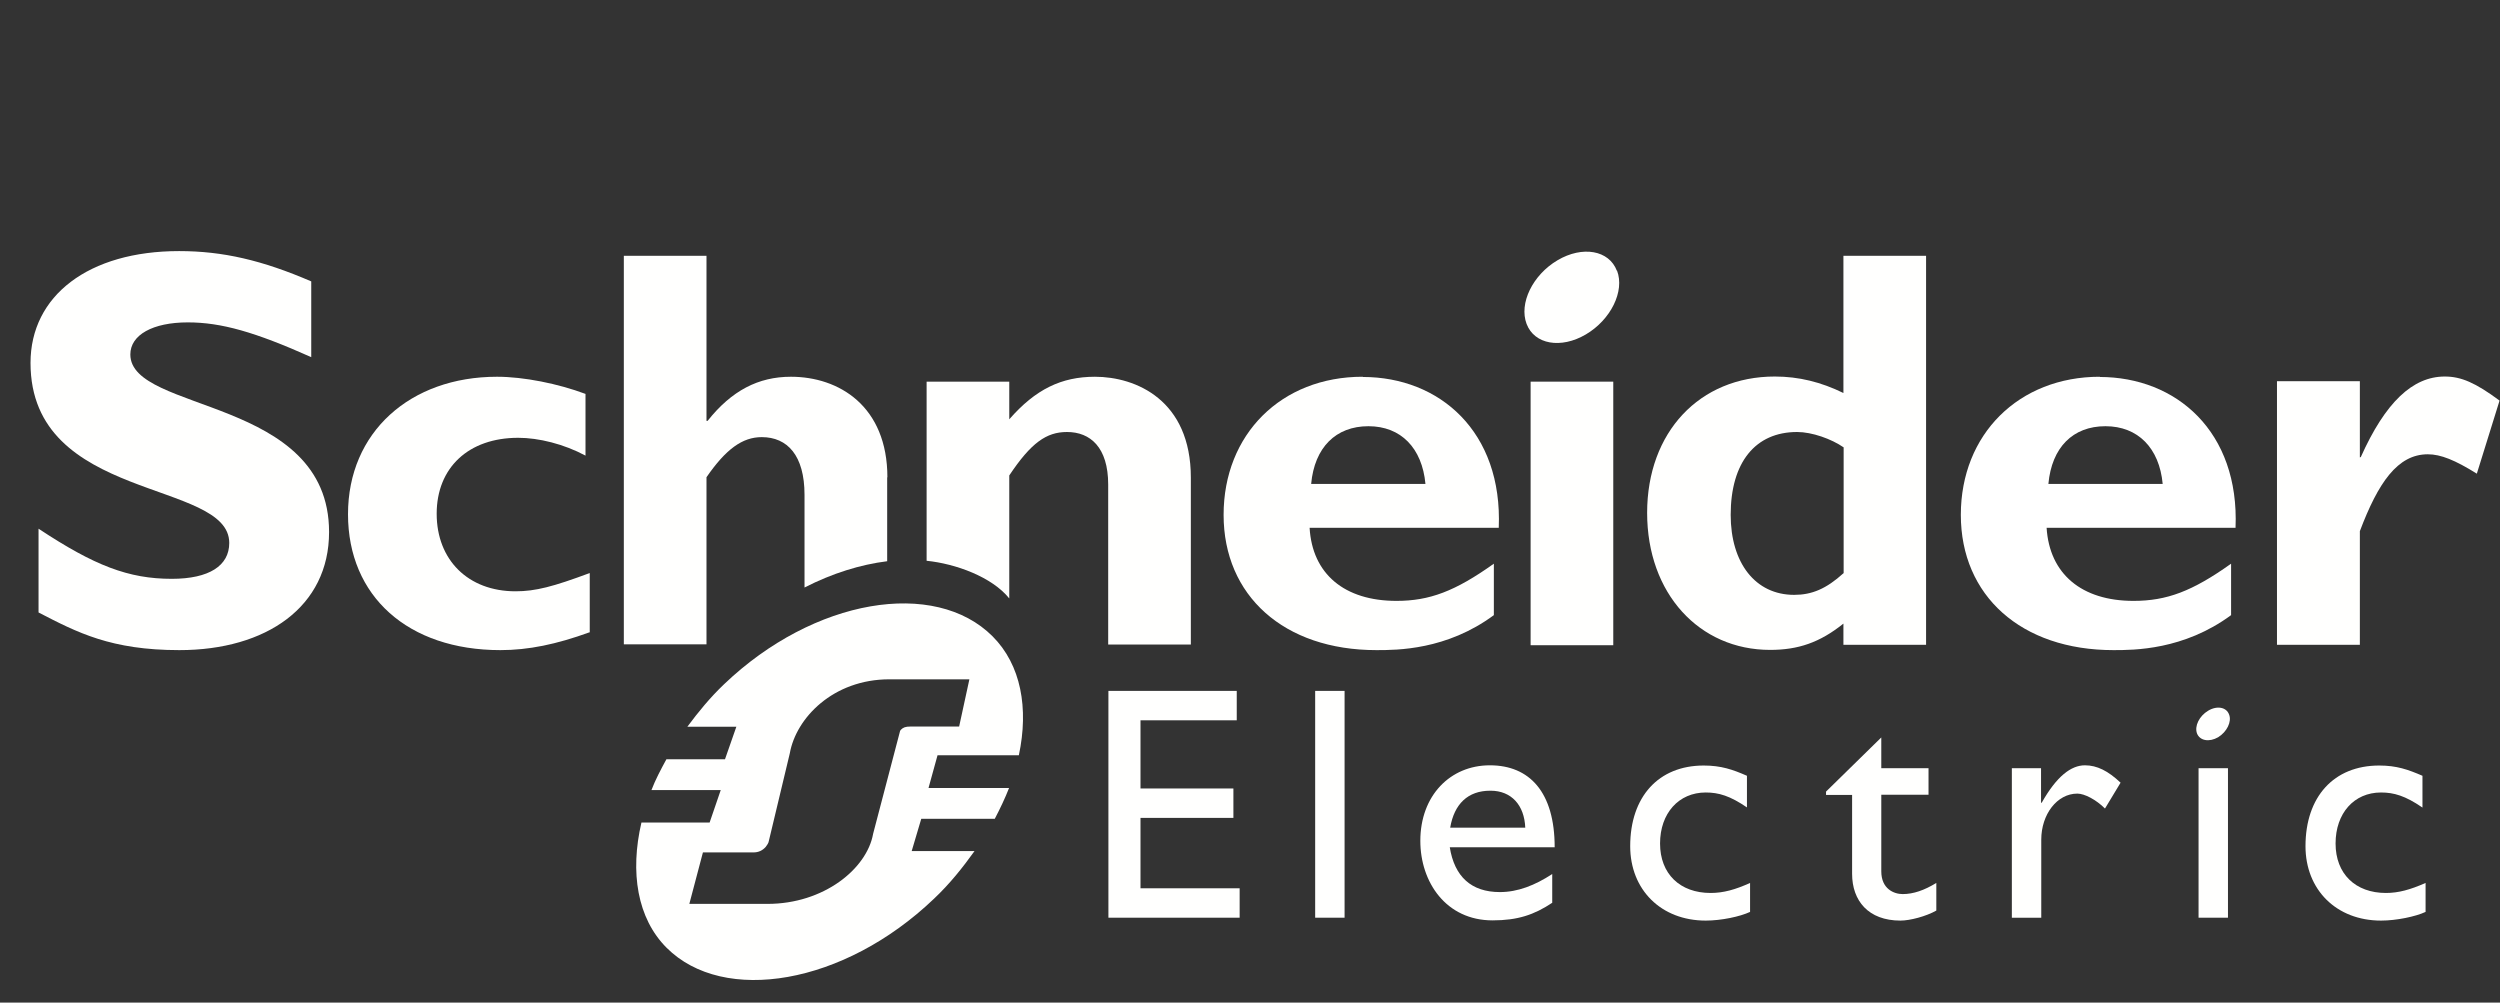
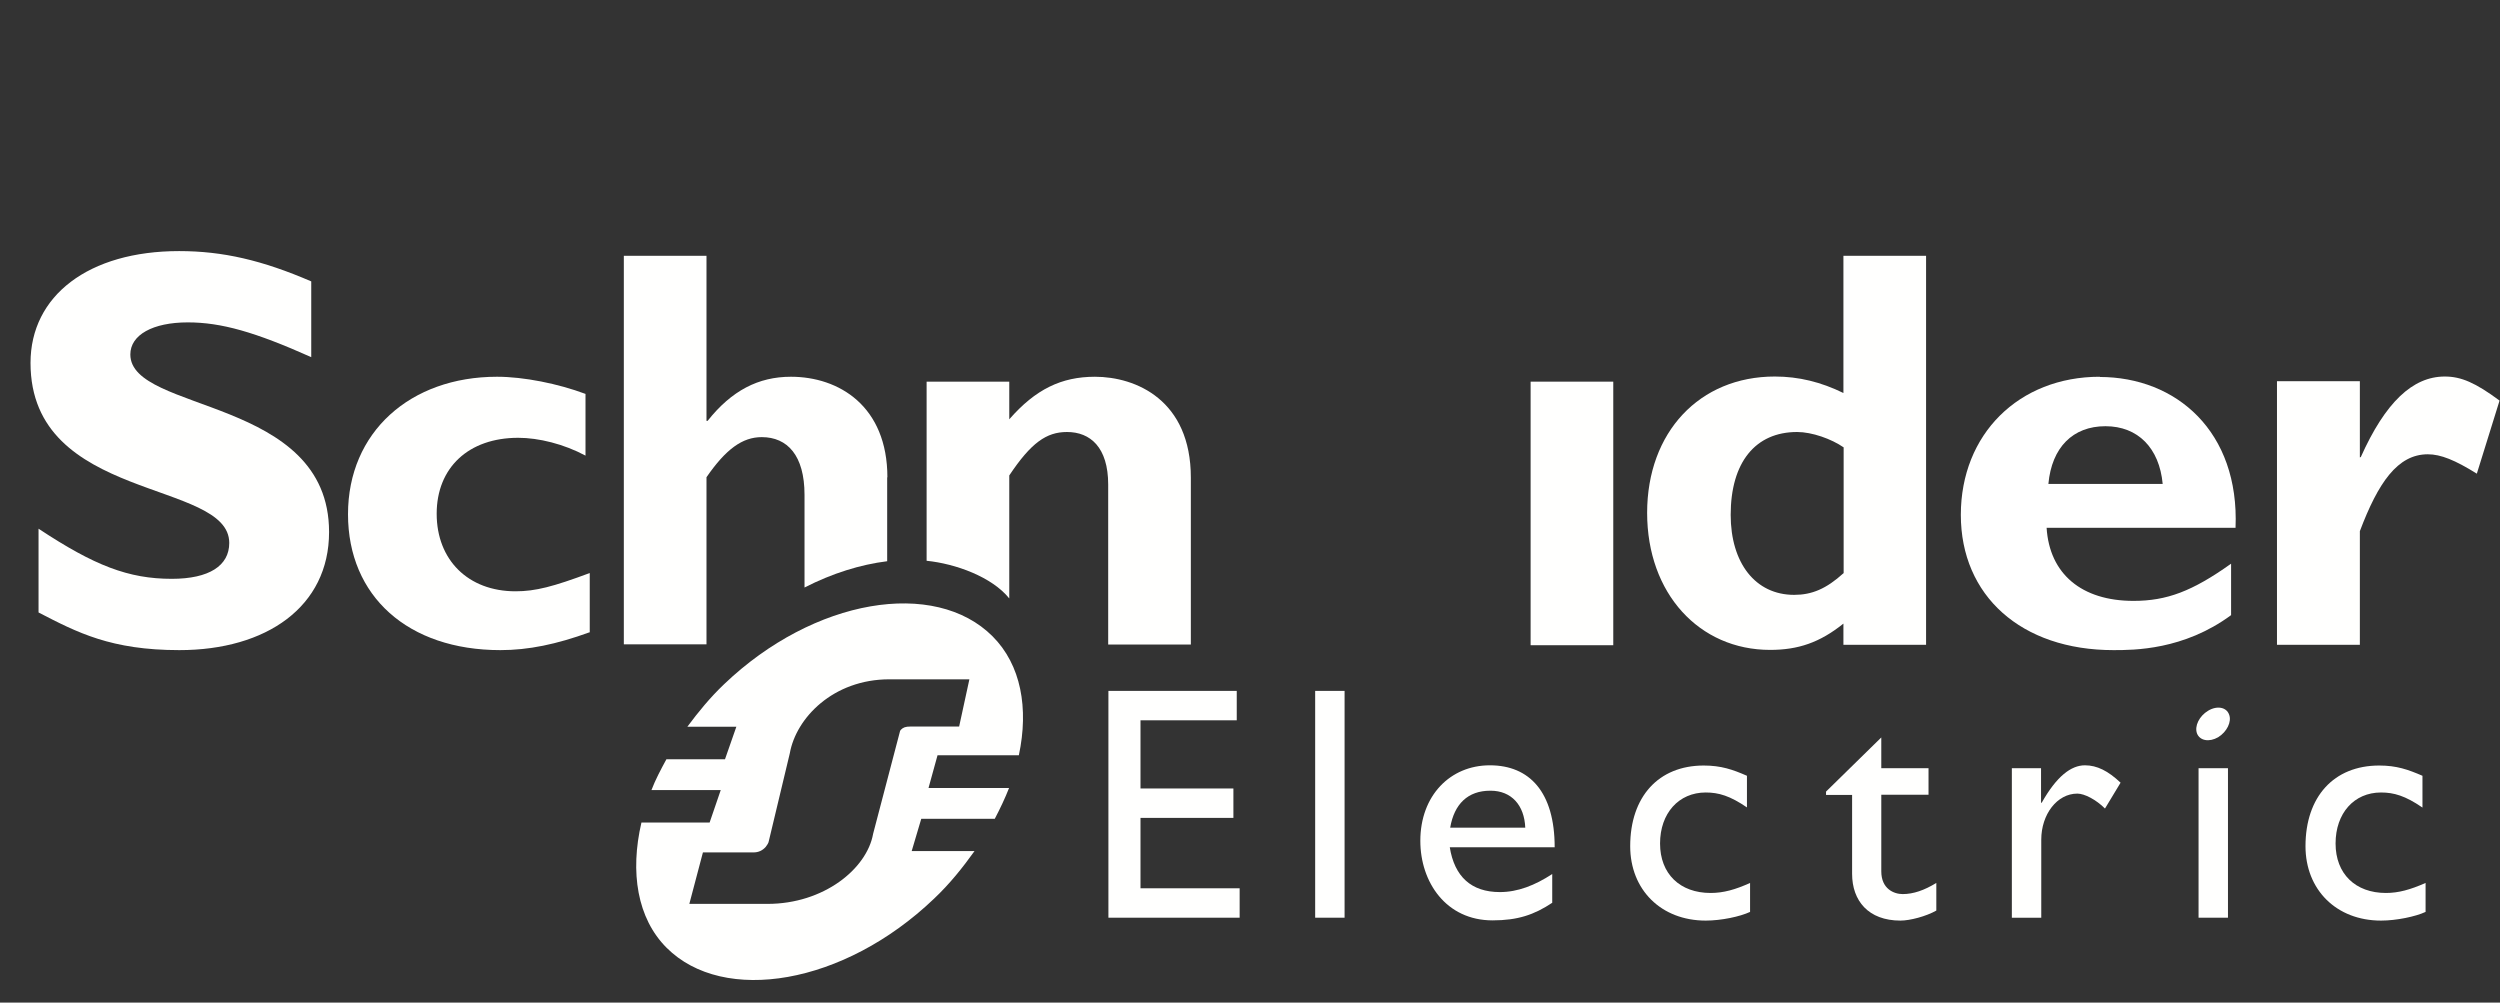
<svg xmlns="http://www.w3.org/2000/svg" id="Layer_1" viewBox="0 0 112.21 45">
  <rect x="0" y="0" width="112.21" height="45" fill="#333333" stroke="none" />
  <defs>
    <style>
      .cls-1 {
        fill: #fffffe;
      }

      .cls-1, .cls-2 {
        fill-rule: evenodd;
      }

      .cls-2 {
        fill: #fff;
      }
    </style>
  </defs>
  <g id="LOGOS">
    <g id="Group">
      <path id="Fill-11" class="cls-1" d="M13.97,16.03c-2.53-1.13-4.04-1.56-5.54-1.56-1.57,0-2.58.56-2.58,1.44,0,2.63,8.92,1.89,8.92,7.97,0,3.35-2.81,5.3-6.72,5.3-3.07,0-4.58-.79-6.32-1.69v-3.76c2.51,1.66,4.04,2.25,5.98,2.25,1.68,0,2.58-.59,2.58-1.61,0-2.86-8.92-1.82-8.92-8.08,0-3.02,2.61-5.02,6.67-5.02,1.96,0,3.73.41,5.93,1.36v3.41" />
      <path id="Fill-12" class="cls-1" d="M26.46,28.38c-1.49.54-2.74.8-4,.8-4.15,0-6.84-2.42-6.84-6.1s2.79-6.17,6.69-6.17c1.2,0,2.74.31,3.97.77v2.77c-.97-.52-2.1-.8-3.02-.8-2.23,0-3.66,1.34-3.66,3.41s1.41,3.48,3.54,3.48c.9,0,1.69-.21,3.33-.82v2.67" />
-       <path id="Fill-13" class="cls-1" d="M58.85,21.72c.15-1.64,1.11-2.59,2.57-2.59s2.41.98,2.56,2.59h-5.13ZM61.16,16.91c-3.65,0-6.24,2.58-6.24,6.2s2.7,6.07,6.86,6.07c.92,0,3.15,0,5.27-1.57v-2.31c-1.74,1.24-2.89,1.67-4.37,1.67-2.34,0-3.78-1.21-3.9-3.28h8.49c.18-4.32-2.66-6.77-6.1-6.77h0Z" />
      <polygon id="Fill-14" class="cls-1" points="68.7 28.96 72.41 28.96 72.41 17.13 68.7 17.13 68.7 28.96" />
      <path id="Fill-15" class="cls-1" d="M82.74,25.73c-.77.7-1.42.97-2.21.97-1.75,0-2.85-1.44-2.85-3.59,0-2.36,1.11-3.72,2.98-3.72.67,0,1.54.31,2.09.69v5.65ZM82.74,11.48v6.16c-1-.49-2-.74-3.08-.74-3.38,0-5.73,2.5-5.73,6.12s2.34,6.15,5.52,6.15c1.26,0,2.23-.33,3.29-1.18v.95h3.71V11.48h-3.71Z" />
      <path id="Fill-16" class="cls-2" d="M91.94,21.72c.15-1.64,1.1-2.59,2.56-2.59s2.42.98,2.57,2.59h-5.14ZM94.25,16.91c-3.64,0-6.24,2.58-6.24,6.2s2.7,6.07,6.85,6.07c.92,0,3.15,0,5.28-1.57v-2.31c-1.74,1.24-2.89,1.67-4.38,1.67-2.33,0-3.77-1.21-3.9-3.28h8.48c.18-4.32-2.66-6.77-6.1-6.77h0Z" />
      <path id="Fill-17" class="cls-1" d="M105.91,20.52h.05c1.1-2.46,2.33-3.62,3.77-3.62.74,0,1.38.28,2.46,1.08l-1.02,3.28c-.98-.61-1.62-.87-2.2-.87-1.36,0-2.23,1.28-3.05,3.45v5.1h-3.72v-11.83h3.72v3.4" />
-       <path id="Fill-18" class="cls-1" d="M72.58,12.15c.35.92-.28,2.2-1.4,2.86-1.12.66-2.31.45-2.66-.47-.35-.92.27-2.2,1.39-2.86,1.12-.66,2.31-.45,2.66.47" />
      <path id="Fill-19" class="cls-1" d="M39.83,21.43c0-3.21-2.18-4.52-4.33-4.52-1.46,0-2.66.62-3.74,1.98h-.05v-7.41h-3.71v17.44h3.71v-7.5c.87-1.26,1.61-1.8,2.48-1.8,1.15,0,1.92.82,1.92,2.59v4.16c1.25-.64,2.51-1.03,3.71-1.18v-3.77" />
      <path id="Fill-20" class="cls-1" d="M49.15,16.91c-1.51,0-2.67.56-3.85,1.91v-1.69h-3.71v8.04c1.29.13,2.93.72,3.71,1.69v-5.52c.98-1.47,1.67-1.95,2.59-1.95,1.05,0,1.85.69,1.85,2.36v7.18h3.71v-7.49c0-3.48-2.46-4.53-4.31-4.53" />
      <polyline id="Fill-21" class="cls-1" points="55.51 32.33 51.19 32.33 51.19 35.39 55.36 35.39 55.36 36.71 51.19 36.71 51.19 39.87 55.64 39.87 55.64 41.19 49.75 41.19 49.75 31.01 55.51 31.01 55.51 32.33" />
      <polygon id="Fill-22" class="cls-1" points="59.03 41.19 60.35 41.19 60.35 31.01 59.03 31.01 59.03 41.19" />
      <path id="Fill-23" class="cls-1" d="M66.9,35.49c.94,0,1.52.65,1.56,1.66h-3.37c.18-1.06.79-1.66,1.8-1.66M65.07,38.03h4.71c0-2.48-1.13-3.68-2.91-3.68s-3.12,1.36-3.12,3.39c0,1.86,1.16,3.57,3.24,3.57,1.13,0,1.87-.25,2.68-.79v-1.29c-.78.51-1.55.81-2.35.81-1.28,0-2.04-.69-2.25-2.02" />
      <path id="Fill-24" class="cls-1" d="M78.41,36.24c-.76-.52-1.27-.67-1.85-.67-1.21,0-2.05.93-2.05,2.29s.89,2.22,2.27,2.22c.57,0,1.11-.15,1.77-.45v1.3c-.45.21-1.29.39-1.99.39-2,0-3.39-1.38-3.39-3.34,0-2.22,1.27-3.62,3.3-3.62.78,0,1.3.18,1.94.46v1.43" />
      <path id="Fill-25" class="cls-1" d="M84.44,34.48h2.12v1.19h-2.12v3.44c0,.79.57,1.02.96,1.02.48,0,.97-.17,1.51-.5v1.24c-.46.26-1.18.45-1.61.45-1.44,0-2.17-.89-2.17-2.1v-3.54h-1.17v-.15l2.48-2.43v1.39" />
      <path id="Fill-26" class="cls-1" d="M91.61,34.48v1.55h.03c.67-1.19,1.32-1.68,1.94-1.68.54,0,1.04.25,1.6.78l-.7,1.16c-.4-.4-.92-.67-1.24-.67-.91,0-1.62.93-1.62,2.07v3.5h-1.32v-6.71h1.32" />
      <path id="Fill-27" class="cls-1" d="M108.72,36.24c-.76-.52-1.27-.67-1.85-.67-1.21,0-2.04.93-2.04,2.29s.89,2.22,2.26,2.22c.57,0,1.1-.15,1.78-.45v1.3c-.45.21-1.31.39-2,.39-2,0-3.39-1.38-3.39-3.34,0-2.22,1.27-3.62,3.31-3.62.78,0,1.29.18,1.94.46v1.43" />
      <polygon id="Fill-28" class="cls-1" points="98.68 41.19 100 41.19 100 34.48 98.68 34.48 98.68 41.19" />
      <path id="Fill-29" class="cls-1" d="M100.05,32.07c.13.32-.1.78-.49,1.02-.4.23-.82.16-.95-.17-.12-.33.1-.78.5-1.02.4-.24.82-.16.94.17" />
      <path id="Fill-30" class="cls-1" d="M40.87,32.61c-.23,0-.33.04-.43.14-.04.04-.05.08-.07.17l-1.18,4.5c-.28,1.58-2.22,3.15-4.74,3.15h-3.51l.61-2.31h2.26c.23,0,.41-.08.56-.25.05-.07.13-.17.14-.27l.94-3.93c.28-1.58,1.94-3.32,4.47-3.32h3.59l-.46,2.12h-2.17ZM41.68,35.35l.4-1.45h3.65c.45-2.11.1-4.06-1.18-5.34-2.59-2.59-8.01-1.71-12.05,2.15-.63.6-1.16,1.25-1.65,1.91h2.2l-.51,1.46h-2.63c-.25.46-.49.91-.67,1.38h3.11l-.5,1.46h-3.06c-.52,2.23-.19,4.3,1.13,5.62,2.56,2.56,7.96,1.66,12-2.2.71-.67,1.29-1.4,1.82-2.14h-2.82l.43-1.45h3.3c.24-.46.46-.92.64-1.38h-3.61Z" />
    </g>
  </g>
</svg>